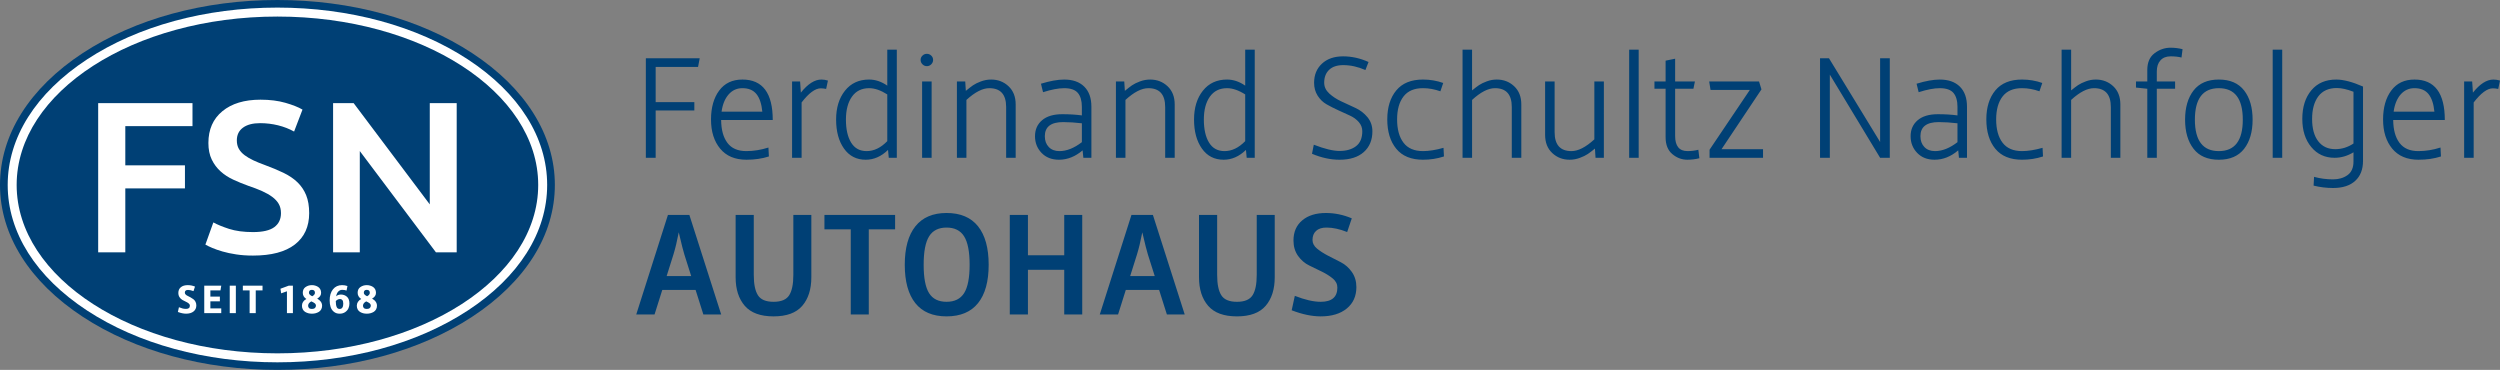
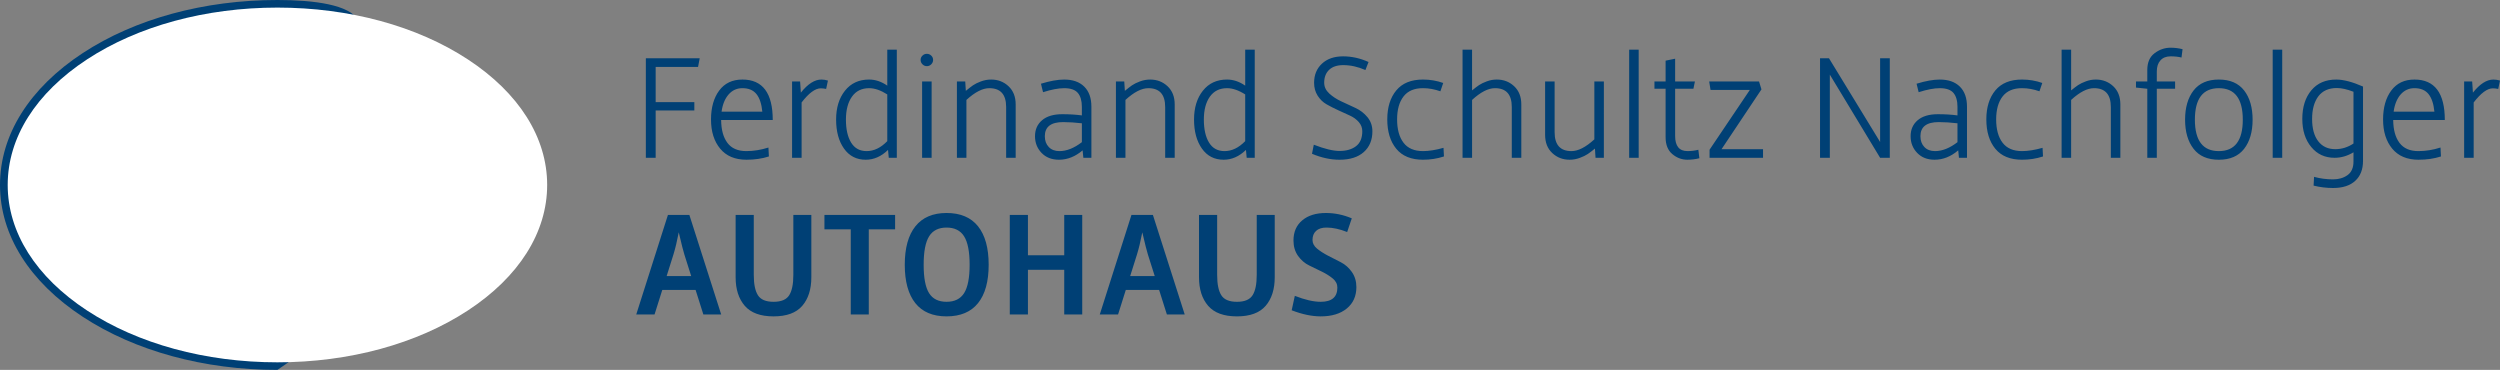
<svg xmlns="http://www.w3.org/2000/svg" version="1.1" id="Ebene_1" width="340.157" height="50.328" viewBox="0 0 340.157 50.328" overflow="visible" enable-background="new 0 0 340.157 50.328" xml:space="preserve">
  <rect x="0" y="0" width="340.157" height="50.328" fill="#808080" stroke="none" />
  <g>
-     <path fill-rule="evenodd" clip-rule="evenodd" fill="#004075" d="M37.747,0c-9.977,0-19.382,2.564-26.485,7.221   C3.999,11.985,0,18.355,0,25.165c0,6.81,3.999,13.179,11.262,17.939c7.103,4.656,16.508,7.225,26.485,7.225   c9.979,0,19.388-2.568,26.489-7.225c7.264-4.76,11.259-11.129,11.259-17.939c0-6.81-3.996-13.18-11.259-17.943   C57.135,2.564,47.726,0,37.747,0L37.747,0z" />
+     <path fill-rule="evenodd" clip-rule="evenodd" fill="#004075" d="M37.747,0c-9.977,0-19.382,2.564-26.485,7.221   C3.999,11.985,0,18.355,0,25.165c0,6.81,3.999,13.179,11.262,17.939c7.103,4.656,16.508,7.225,26.485,7.225   c7.264-4.76,11.259-11.129,11.259-17.939c0-6.81-3.996-13.18-11.259-17.943   C57.135,2.564,47.726,0,37.747,0L37.747,0z" />
    <path fill-rule="evenodd" clip-rule="evenodd" fill="#FFFFFF" d="M37.747,1.033c9.775,0,18.978,2.503,25.91,7.049   c6.96,4.563,10.792,10.629,10.792,17.083c0,6.455-3.832,12.519-10.792,17.08c-6.937,4.547-16.137,7.053-25.91,7.053   c-9.77,0-18.97-2.506-25.906-7.053c-6.96-4.561-10.793-10.627-10.793-17.08s3.833-12.52,10.793-17.083   C18.774,3.536,27.974,1.033,37.747,1.033L37.747,1.033z" />
-     <path fill-rule="evenodd" clip-rule="evenodd" fill="#004075" d="M73.23,25.165c0,12.654-15.887,22.912-35.482,22.912   S2.266,37.818,2.266,25.165S18.152,2.253,37.748,2.253C57.344,2.253,73.23,12.511,73.23,25.165L73.23,25.165z" />
    <path fill-rule="evenodd" clip-rule="evenodd" fill="#FFFFFF" d="M24.346,41.803c0.212,0.082,0.384,0.141,0.517,0.174   c0.132,0.033,0.286,0.051,0.461,0.051c0.34,0,0.509-0.148,0.509-0.443c0-0.115-0.055-0.215-0.164-0.305   c-0.107-0.088-0.238-0.164-0.391-0.234c-0.153-0.068-0.305-0.146-0.458-0.232c-0.152-0.086-0.283-0.211-0.392-0.375   c-0.108-0.162-0.161-0.357-0.161-0.586c0-0.332,0.115-0.592,0.346-0.777c0.231-0.188,0.543-0.279,0.935-0.279   c0.332,0,0.659,0.064,0.984,0.195l-0.203,0.621c-0.275-0.109-0.526-0.162-0.749-0.162c-0.286,0-0.43,0.123-0.43,0.375   c0,0.088,0.038,0.172,0.114,0.252c0.076,0.076,0.172,0.143,0.291,0.193c0.118,0.053,0.243,0.117,0.378,0.195   c0.134,0.076,0.259,0.156,0.376,0.242c0.118,0.086,0.215,0.203,0.292,0.35c0.076,0.146,0.114,0.316,0.114,0.506   c0,0.344-0.128,0.615-0.38,0.816c-0.253,0.201-0.591,0.301-1.012,0.301c-0.335,0-0.708-0.078-1.119-0.232L24.346,41.803   L24.346,41.803z M27.791,38.867h2.314l-0.106,0.648h-1.375v0.844h1.292v0.645h-1.292v0.957h1.481v0.646h-2.314V38.867   L27.791,38.867z M31.258,38.867h0.833v3.74h-0.833V38.867L31.258,38.867z M33.965,39.516h-0.923v-0.646h2.679v0.646h-0.923v3.092   h-0.833V39.516L33.965,39.516z M39.043,39.633l-0.788,0.279l-0.095-0.627l1.129-0.418h0.564v3.74h-0.811V39.633L39.043,39.633z    M41.683,40.68c-0.323-0.213-0.485-0.494-0.485-0.84c0-0.35,0.125-0.613,0.377-0.785c0.252-0.172,0.54-0.26,0.863-0.26   c0.15,0,0.294,0.02,0.434,0.059c0.14,0.039,0.272,0.098,0.4,0.176c0.126,0.078,0.228,0.188,0.304,0.326   c0.076,0.141,0.115,0.301,0.115,0.484c0,0.332-0.178,0.596-0.531,0.789c0.443,0.25,0.665,0.574,0.665,0.973   c0,0.189-0.042,0.357-0.126,0.504c-0.083,0.145-0.194,0.258-0.332,0.338s-0.286,0.139-0.442,0.18   c-0.156,0.037-0.318,0.057-0.486,0.057s-0.328-0.02-0.48-0.057c-0.153-0.041-0.296-0.1-0.431-0.18   c-0.134-0.08-0.242-0.193-0.321-0.338c-0.081-0.146-0.122-0.314-0.122-0.504C41.083,41.211,41.284,40.902,41.683,40.68   L41.683,40.68z M42.05,41.914c0.083,0.082,0.213,0.123,0.387,0.123c0.175,0,0.311-0.041,0.406-0.125   c0.095-0.084,0.143-0.188,0.143-0.311c0-0.135-0.053-0.246-0.16-0.332c-0.106-0.088-0.262-0.176-0.467-0.262   c-0.291,0.158-0.436,0.355-0.436,0.594C41.923,41.729,41.966,41.832,42.05,41.914L42.05,41.914z M42.852,39.84   c0-0.268-0.138-0.402-0.414-0.402c-0.268,0-0.402,0.135-0.402,0.402c0,0.172,0.148,0.328,0.447,0.469   C42.729,40.176,42.852,40.02,42.852,39.84L42.852,39.84z M45.428,42.424c-0.211-0.172-0.359-0.389-0.445-0.652   s-0.128-0.564-0.128-0.902c0-0.631,0.151-1.133,0.456-1.512c0.303-0.375,0.715-0.563,1.238-0.563c0.25,0,0.493,0.041,0.726,0.123   l-0.122,0.615c-0.187-0.063-0.382-0.096-0.587-0.096c-0.197,0-0.371,0.07-0.521,0.213c-0.148,0.141-0.253,0.363-0.312,0.67   c0.167-0.162,0.386-0.244,0.654-0.244c0.316,0,0.589,0.1,0.816,0.297c0.228,0.201,0.341,0.51,0.341,0.928   c0,0.223-0.042,0.436-0.128,0.637c-0.087,0.201-0.233,0.375-0.441,0.523c-0.21,0.146-0.463,0.221-0.762,0.221   C45.899,42.682,45.638,42.596,45.428,42.424L45.428,42.424z M46.585,41.844c0.081-0.127,0.12-0.301,0.12-0.516   c0-0.236-0.042-0.4-0.123-0.498c-0.083-0.098-0.18-0.145-0.297-0.145c-0.23,0-0.43,0.092-0.598,0.279   c0.003,0.365,0.044,0.635,0.121,0.811c0.076,0.174,0.212,0.262,0.405,0.262C46.38,42.037,46.505,41.975,46.585,41.844   L46.585,41.844z M49.149,40.68c-0.325-0.213-0.487-0.494-0.487-0.84c0-0.35,0.125-0.613,0.378-0.785   c0.251-0.172,0.539-0.26,0.864-0.26c0.149,0,0.293,0.02,0.434,0.059c0.14,0.039,0.273,0.098,0.399,0.176   c0.125,0.078,0.229,0.188,0.305,0.326c0.077,0.141,0.114,0.301,0.114,0.484c0,0.332-0.177,0.596-0.531,0.789   c0.444,0.25,0.665,0.574,0.665,0.973c0,0.189-0.043,0.357-0.126,0.504c-0.084,0.145-0.195,0.258-0.333,0.338   c-0.137,0.08-0.286,0.139-0.443,0.18c-0.155,0.037-0.318,0.057-0.485,0.057c-0.168,0-0.328-0.02-0.481-0.057   c-0.153-0.041-0.297-0.1-0.43-0.18c-0.135-0.08-0.242-0.193-0.322-0.338c-0.081-0.146-0.121-0.314-0.121-0.504   C48.551,41.211,48.75,40.902,49.149,40.68L49.149,40.68z M49.516,41.914c0.084,0.082,0.213,0.123,0.388,0.123   c0.175,0,0.311-0.041,0.406-0.125c0.094-0.084,0.142-0.188,0.142-0.311c0-0.135-0.053-0.246-0.16-0.332   c-0.105-0.088-0.262-0.176-0.467-0.262c-0.292,0.158-0.437,0.355-0.437,0.594C49.389,41.729,49.432,41.832,49.516,41.914   L49.516,41.914z M50.317,39.84c0-0.268-0.138-0.402-0.413-0.402c-0.27,0-0.402,0.135-0.402,0.402c0,0.172,0.149,0.328,0.447,0.469   C50.195,40.176,50.317,40.02,50.317,39.84L50.317,39.84z M13.358,34.332V14.03h12.833v3.135H17.05V22.5h8.115v3.135H17.05v8.696   H13.358L13.358,34.332z M34.423,31.578c1.328,0,2.294-0.225,2.9-0.674C37.929,30.455,38.23,29.82,38.23,29   c0-0.486-0.102-0.908-0.307-1.26c-0.205-0.352-0.497-0.668-0.879-0.951c-0.381-0.283-0.845-0.547-1.392-0.793   c-0.546-0.242-1.171-0.481-1.875-0.717c-0.703-0.253-1.382-0.53-2.036-0.834c-0.655-0.302-1.231-0.677-1.728-1.127   c-0.499-0.45-0.899-0.985-1.202-1.611c-0.303-0.625-0.455-1.376-0.455-2.256c0-1.836,0.634-3.276,1.905-4.322   c1.269-1.044,2.998-1.566,5.185-1.566c1.269,0,2.397,0.142,3.384,0.424c0.986,0.283,1.763,0.591,2.329,0.923l-1.142,2.989   c-0.665-0.37-1.392-0.654-2.184-0.85c-0.791-0.194-1.606-0.293-2.445-0.293c-0.997,0-1.773,0.205-2.329,0.615   c-0.557,0.411-0.834,0.987-0.834,1.729c0,0.45,0.092,0.835,0.278,1.157c0.186,0.322,0.449,0.611,0.791,0.865   c0.342,0.254,0.742,0.488,1.202,0.703c0.458,0.214,0.96,0.42,1.507,0.615c0.958,0.353,1.813,0.708,2.564,1.07   c0.752,0.361,1.387,0.791,1.905,1.289c0.517,0.498,0.912,1.084,1.186,1.758c0.272,0.674,0.411,1.488,0.411,2.445   c0,1.836-0.651,3.256-1.948,4.264c-1.299,1.006-3.2,1.508-5.699,1.508c-0.841,0-1.606-0.055-2.299-0.162   c-0.694-0.107-1.31-0.238-1.846-0.395c-0.538-0.156-1.001-0.316-1.392-0.484c-0.391-0.164-0.703-0.316-0.937-0.453l1.083-3.018   c0.527,0.293,1.241,0.586,2.138,0.879C32.069,31.432,33.154,31.578,34.423,31.578L34.423,31.578z M59.314,34.332l-10.359-13.78   v13.78h-3.634V14.03h2.795l10.36,13.779V14.03h3.663v20.302H59.314L59.314,34.332z" />
    <path fill-rule="evenodd" clip-rule="evenodd" fill="#004075" d="M87.876,21.47V7.93h7.327L94.98,9.104h-5.768v4.797h5.262v1.133   h-5.262v6.437H87.876L87.876,21.47z M98.179,15.196h5.546c-0.108-1.08-0.377-1.883-0.81-2.409c-0.432-0.527-1.066-0.79-1.902-0.79   c-0.756,0-1.383,0.287-1.882,0.86C98.631,13.432,98.314,14.211,98.179,15.196L98.179,15.196z M104.555,20.074l0.062,1.214   c-0.918,0.297-1.937,0.445-3.057,0.445c-1.552,0-2.743-0.503-3.573-1.508s-1.245-2.325-1.245-3.958   c0-1.631,0.372-2.947,1.113-3.946c0.743-0.999,1.795-1.498,3.158-1.498c2.753,0,4.129,1.835,4.129,5.506h-7.023   c0.013,1.335,0.3,2.375,0.86,3.116c0.56,0.743,1.414,1.114,2.56,1.114C102.537,20.56,103.542,20.398,104.555,20.074L104.555,20.074   z M107.772,21.47V11.087h1.094l0.101,1.518c0.945-1.187,1.876-1.781,2.794-1.781c0.31,0,0.607,0.047,0.891,0.142l-0.244,1.134   c-0.27-0.054-0.512-0.082-0.729-0.082c-0.755,0-1.626,0.641-2.61,1.923v7.529H107.772L107.772,21.47z M120.726,19.203v-6.355   c-0.889-0.566-1.713-0.85-2.468-0.85c-1.013,0-1.792,0.385-2.338,1.154c-0.546,0.769-0.82,1.809-0.82,3.116   c0,1.323,0.236,2.369,0.709,3.138c0.472,0.769,1.173,1.154,2.104,1.154C118.912,20.56,119.85,20.108,120.726,19.203L120.726,19.203   z M120.929,21.47l-0.101-1.072c-0.918,0.891-1.93,1.336-3.037,1.336c-1.254,0-2.239-0.506-2.955-1.519   c-0.716-1.012-1.073-2.327-1.073-3.947c0-1.605,0.402-2.914,1.205-3.926c0.803-1.012,1.899-1.519,3.29-1.519   c0.85,0,1.673,0.277,2.468,0.83V6.756h1.296V21.47H120.929L120.929,21.47z M125.464,21.47V11.087h1.295V21.47H125.464   L125.464,21.47z M125.514,8.75c-0.169-0.169-0.253-0.368-0.253-0.597c0-0.23,0.084-0.426,0.253-0.588   c0.168-0.162,0.367-0.242,0.597-0.242s0.428,0.081,0.598,0.242c0.168,0.162,0.252,0.358,0.252,0.588   c0,0.229-0.084,0.428-0.252,0.597c-0.169,0.169-0.368,0.252-0.598,0.252S125.682,8.918,125.514,8.75L125.514,8.75z M130.2,21.47   V11.087h1.133l0.081,1.275c0.391-0.324,0.719-0.576,0.982-0.759c0.263-0.182,0.621-0.357,1.072-0.526   c0.452-0.169,0.915-0.253,1.387-0.253c0.931,0,1.721,0.304,2.368,0.911c0.648,0.607,0.972,1.431,0.972,2.469v7.266h-1.296v-6.902   c0-1.713-0.763-2.57-2.288-2.57c-0.917,0-1.957,0.534-3.117,1.599l0,7.873H130.2L130.2,21.47z M147.202,19.345v-2.57   c-0.917-0.107-1.768-0.162-2.55-0.162c-1.66,0-2.49,0.641-2.49,1.922c0,0.608,0.179,1.097,0.536,1.468   c0.357,0.372,0.84,0.557,1.448,0.557C145.13,20.56,146.149,20.155,147.202,19.345L147.202,19.345z M147.404,21.47l-0.101-1.012   c-0.999,0.85-2.072,1.275-3.218,1.275c-0.985,0-1.774-0.311-2.369-0.931c-0.593-0.621-0.89-1.376-0.89-2.268   c0-0.903,0.32-1.629,0.962-2.175c0.641-0.546,1.555-0.82,2.743-0.82c0.971,0,1.862,0.054,2.671,0.162v-1.153   c0-0.837-0.182-1.471-0.546-1.903c-0.364-0.431-0.985-0.647-1.862-0.647c-0.77,0-1.728,0.182-2.875,0.546l-0.283-1.153   c1.228-0.378,2.28-0.567,3.158-0.567c1.174,0,2.084,0.32,2.732,0.962c0.647,0.641,0.972,1.548,0.972,2.723v6.962H147.404   L147.404,21.47z M151.837,21.47V11.087h1.133l0.082,1.275c0.391-0.324,0.719-0.576,0.981-0.759   c0.264-0.182,0.621-0.357,1.072-0.526c0.452-0.169,0.914-0.253,1.387-0.253c0.931,0,1.721,0.304,2.368,0.911   c0.648,0.607,0.972,1.431,0.972,2.469v7.266h-1.295v-6.902c0-1.713-0.762-2.57-2.288-2.57c-0.918,0-1.957,0.534-3.117,1.599v7.873   H151.837L151.837,21.47z M169.426,19.203v-6.355c-0.891-0.566-1.714-0.85-2.47-0.85c-1.011,0-1.791,0.385-2.337,1.154   s-0.82,1.809-0.82,3.116c0,1.323,0.236,2.369,0.709,3.138c0.472,0.769,1.173,1.154,2.104,1.154   C167.61,20.56,168.548,20.108,169.426,19.203L169.426,19.203z M169.629,21.47l-0.102-1.072c-0.917,0.891-1.929,1.336-3.036,1.336   c-1.254,0-2.241-0.506-2.955-1.519c-0.715-1.012-1.072-2.327-1.072-3.947c0-1.605,0.401-2.914,1.204-3.926   c0.803-1.012,1.9-1.519,3.289-1.519c0.851,0,1.674,0.277,2.47,0.83V6.756h1.296V21.47H169.629L169.629,21.47z M178.515,20.924   l0.244-1.235c1.456,0.567,2.623,0.85,3.501,0.85c0.931,0,1.68-0.217,2.246-0.649c0.567-0.434,0.851-1.11,0.851-2.031   c0-0.473-0.16-0.893-0.483-1.258c-0.321-0.366-0.721-0.657-1.2-0.875c-0.477-0.218-1.005-0.458-1.581-0.722   s-1.107-0.533-1.594-0.81c-0.485-0.276-0.89-0.667-1.215-1.174c-0.322-0.506-0.484-1.089-0.484-1.75c0-1.08,0.357-1.95,1.072-2.611   c0.714-0.661,1.673-0.992,2.873-0.992c1.175,0,2.329,0.256,3.462,0.769l-0.425,1.093c-1.013-0.445-2.019-0.668-3.016-0.668   c-0.837,0-1.478,0.214-1.923,0.642c-0.445,0.428-0.669,1.009-0.669,1.745c0,0.562,0.229,1.052,0.688,1.474   c0.459,0.421,1.007,0.779,1.645,1.075c0.637,0.296,1.278,0.592,1.923,0.891c0.644,0.298,1.189,0.718,1.634,1.259   c0.445,0.542,0.669,1.182,0.669,1.922c0.001,1.188-0.392,2.129-1.174,2.824c-0.783,0.696-1.882,1.042-3.299,1.042   C181.045,21.734,179.797,21.463,178.515,20.924L178.515,20.924z M196.408,20.114l0.06,1.174c-0.903,0.297-1.855,0.445-2.853,0.445   c-1.606,0-2.817-0.496-3.634-1.488c-0.816-0.991-1.225-2.324-1.225-3.997c0-1.646,0.408-2.962,1.225-3.947   c0.816-0.985,2.027-1.478,3.634-1.478c0.957,0,1.874,0.155,2.752,0.466l-0.384,1.133c-0.797-0.283-1.587-0.425-2.368-0.425   c-1.188,0-2.072,0.378-2.652,1.133c-0.581,0.756-0.87,1.795-0.87,3.117c0,1.35,0.289,2.405,0.87,3.168   c0.58,0.763,1.464,1.144,2.652,1.144C194.424,20.56,195.355,20.411,196.408,20.114L196.408,20.114z M198.998,21.47V6.756h1.296   v5.545c0.378-0.31,0.698-0.553,0.961-0.729c0.264-0.175,0.614-0.344,1.054-0.506c0.438-0.162,0.886-0.243,1.346-0.243   c0.93,0,1.72,0.304,2.367,0.911c0.648,0.607,0.972,1.431,0.972,2.469v7.266h-1.296v-6.902c0-1.713-0.762-2.57-2.286-2.57   c-0.918,0-1.957,0.534-3.117,1.599v7.873H198.998L198.998,21.47z M210.232,18.354v-7.267h1.294v6.902   c0,1.714,0.763,2.571,2.288,2.571c0.918,0,1.957-0.533,3.117-1.599v-7.874h1.295V21.47h-1.133l-0.081-1.255   c-0.377,0.311-0.702,0.557-0.972,0.739c-0.27,0.182-0.631,0.358-1.083,0.527c-0.452,0.167-0.914,0.252-1.386,0.252   c-0.932,0-1.721-0.304-2.369-0.911C210.556,20.215,210.232,19.393,210.232,18.354L210.232,18.354z M221.668,21.47V6.756h1.296   V21.47H221.668L221.668,21.47z M226.627,18.677v-6.599h-1.518v-0.992h1.518V8.253l1.296-0.264v3.097h2.692l-0.204,0.992h-2.488   v6.417c0,1.376,0.56,2.064,1.68,2.064c0.527,0,1.019-0.061,1.478-0.182l0.142,1.154c-0.526,0.134-1.073,0.202-1.639,0.202   c-0.757,0-1.438-0.256-2.045-0.769C226.93,20.452,226.627,19.689,226.627,18.677L226.627,18.677z M232.607,21.47v-1.099l5.477-8.13   h-5.344l-0.184-1.154h6.784l0.33,1.073l-5.432,8.137h5.646v1.173H232.607L232.607,21.47z M247.638,21.47V7.93h1.22l6.956,11.389   V7.93h1.316V21.47h-1.316l-6.841-11.314V21.47H247.638L247.638,21.47z M266.34,19.345v-2.57c-0.919-0.107-1.769-0.162-2.552-0.162   c-1.659,0-2.488,0.641-2.488,1.922c0,0.608,0.179,1.097,0.535,1.468c0.357,0.372,0.84,0.557,1.447,0.557   C264.268,20.56,265.287,20.155,266.34,19.345L266.34,19.345z M266.541,21.47l-0.101-1.012c-0.999,0.85-2.071,1.275-3.219,1.275   c-0.984,0-1.774-0.311-2.368-0.931c-0.594-0.621-0.891-1.376-0.891-2.268c0-0.903,0.32-1.629,0.961-2.175   c0.642-0.546,1.556-0.82,2.743-0.82c0.972,0,1.862,0.054,2.673,0.162v-1.153c0-0.837-0.183-1.471-0.547-1.903   c-0.364-0.431-0.985-0.647-1.862-0.647c-0.77,0-1.728,0.182-2.874,0.546l-0.284-1.153c1.228-0.378,2.281-0.567,3.158-0.567   c1.174,0,2.084,0.32,2.732,0.962c0.648,0.641,0.971,1.548,0.971,2.723v6.962H266.541L266.541,21.47z M277.917,20.114l0.061,1.174   c-0.904,0.297-1.855,0.445-2.854,0.445c-1.605,0-2.817-0.496-3.633-1.488c-0.817-0.991-1.225-2.324-1.225-3.997   c0-1.646,0.407-2.962,1.225-3.947c0.815-0.985,2.027-1.478,3.633-1.478c0.958,0,1.875,0.155,2.754,0.466l-0.385,1.133   c-0.797-0.283-1.586-0.425-2.369-0.425c-1.188,0-2.071,0.378-2.651,1.133c-0.58,0.756-0.87,1.795-0.87,3.117   c0,1.35,0.29,2.405,0.87,3.168s1.464,1.144,2.651,1.144C275.933,20.56,276.864,20.411,277.917,20.114L277.917,20.114z    M280.508,21.47V6.756h1.296v5.545c0.377-0.31,0.697-0.553,0.961-0.729c0.264-0.175,0.613-0.344,1.052-0.506   c0.438-0.162,0.887-0.243,1.347-0.243c0.931,0,1.721,0.304,2.369,0.911c0.647,0.607,0.97,1.431,0.97,2.469v7.266h-1.296v-6.902   c0-1.713-0.762-2.57-2.287-2.57c-0.917,0-1.955,0.534-3.115,1.599v7.873H280.508L280.508,21.47z M292.167,21.47v-9.392   l-1.539-0.162v-0.83h1.539V9.508c0-1.012,0.329-1.768,0.991-2.267c0.66-0.5,1.383-0.75,2.166-0.75c0.565,0,1.113,0.068,1.64,0.202   l-0.143,1.134c-0.418-0.107-0.91-0.162-1.477-0.162c-0.594,0-1.058,0.182-1.387,0.547c-0.331,0.364-0.496,0.863-0.496,1.498v1.376   h2.489v0.992h-2.489v9.392H292.167L292.167,21.47z M301.902,20.56c2.172,0,3.258-1.424,3.258-4.271   c0-2.861-1.086-4.291-3.258-4.291c-2.174,0-3.26,1.43-3.26,4.291C298.643,19.136,299.729,20.56,301.902,20.56L301.902,20.56z    M305.344,20.246c-0.77,0.992-1.917,1.488-3.441,1.488c-1.526,0-2.672-0.496-3.441-1.488c-0.769-0.991-1.154-2.31-1.154-3.957   c0-1.66,0.386-2.985,1.154-3.977c0.77-0.992,1.915-1.488,3.441-1.488c1.524,0,2.672,0.496,3.441,1.488   c0.769,0.992,1.152,2.317,1.152,3.977C306.496,17.936,306.112,19.254,305.344,20.246L305.344,20.246z M309.229,21.47V6.756h1.296   V21.47H309.229L309.229,21.47z M320.221,19.528v-7.044c-0.864-0.337-1.62-0.506-2.268-0.506c-1.107,0-1.942,0.375-2.511,1.124   c-0.566,0.749-0.851,1.778-0.851,3.086c0,1.295,0.276,2.305,0.83,3.026s1.329,1.083,2.328,1.083   C318.627,20.297,319.451,20.041,320.221,19.528L320.221,19.528z M314.794,25.255l0.063-1.194c0.822,0.229,1.687,0.344,2.59,0.344   c0.769,0,1.424-0.192,1.963-0.577c0.54-0.385,0.811-1.002,0.811-1.852l0.001-1.255c-0.824,0.499-1.681,0.749-2.571,0.749   c-1.31,0-2.369-0.489-3.178-1.467c-0.811-0.978-1.215-2.25-1.215-3.815c0-1.619,0.407-2.917,1.224-3.896   c0.817-0.979,1.947-1.468,3.392-1.468c0.984,0,2.198,0.318,3.644,0.952v10.12c0,1.161-0.354,2.065-1.063,2.712   c-0.708,0.647-1.711,0.972-3.006,0.972C316.543,25.58,315.658,25.471,314.794,25.255L314.794,25.255z M325.685,15.196h5.546   c-0.108-1.08-0.378-1.883-0.811-2.409c-0.432-0.527-1.065-0.79-1.902-0.79c-0.755,0-1.383,0.287-1.882,0.86   C326.136,13.432,325.819,14.211,325.685,15.196L325.685,15.196z M332.061,20.074l0.061,1.214c-0.917,0.297-1.937,0.445-3.057,0.445   c-1.552,0-2.742-0.503-3.573-1.508c-0.829-1.005-1.244-2.325-1.244-3.958c0-1.631,0.371-2.947,1.113-3.946   c0.743-0.999,1.795-1.498,3.157-1.498c2.753,0,4.13,1.835,4.13,5.506h-7.024c0.014,1.335,0.301,2.375,0.861,3.116   c0.56,0.743,1.413,1.114,2.56,1.114C330.043,20.56,331.048,20.398,332.061,20.074L332.061,20.074z M335.278,21.47V11.087h1.093   l0.102,1.518c0.945-1.187,1.875-1.781,2.794-1.781c0.311,0,0.606,0.047,0.891,0.142l-0.243,1.134   c-0.271-0.054-0.514-0.082-0.729-0.082c-0.756,0-1.625,0.641-2.61,1.923v7.529H335.278L335.278,21.47z M90.705,37.563h3.341   l-0.929-2.932c-0.133-0.406-0.389-1.412-0.764-3.02c-0.228,1.188-0.469,2.193-0.723,3.016L90.705,37.563L90.705,37.563z    M86.57,42.785l4.311-13.543h2.916l4.329,13.543h-2.426l-1.057-3.34h-4.53l-1.053,3.34H86.57L86.57,42.785z M100.091,37.725v-8.482   h2.47v8.178c0,1.242,0.189,2.16,0.567,2.754c0.377,0.592,1.086,0.889,2.125,0.889c1.038,0,1.747-0.297,2.125-0.889   c0.377-0.594,0.566-1.512,0.566-2.754v-8.178h2.449v8.482c0,1.633-0.412,2.928-1.234,3.887c-0.823,0.957-2.125,1.436-3.906,1.436   s-3.087-0.479-3.917-1.436C100.507,40.652,100.091,39.357,100.091,37.725L100.091,37.725z M115.757,42.785V31.207h-3.582v-1.965   h9.614v1.965h-3.582v11.578H115.757L115.757,42.785z M126.414,39.889c0.492,0.783,1.285,1.174,2.378,1.174s1.889-0.395,2.388-1.182   c0.499-0.791,0.75-2.076,0.75-3.857s-0.25-3.07-0.75-3.865c-0.499-0.797-1.295-1.195-2.388-1.195s-1.886,0.398-2.378,1.195   c-0.493,0.795-0.739,2.084-0.739,3.865C125.675,37.818,125.921,39.107,126.414,39.889L126.414,39.889z M128.792,43.047   c-1.875,0-3.292-0.6-4.25-1.801c-0.958-1.201-1.437-2.941-1.437-5.223c0-2.281,0.482-4.023,1.447-5.232   c0.965-1.207,2.378-1.811,4.24-1.811c1.889,0,3.317,0.604,4.282,1.811c0.964,1.209,1.447,2.951,1.447,5.232   s-0.482,4.021-1.447,5.223C132.109,42.447,130.681,43.047,128.792,43.047L128.792,43.047z M137.394,42.785V29.242h2.469v5.486   h4.939v-5.486h2.449v13.543h-2.449v-6.072h-4.939v6.072H137.394L137.394,42.785z M153.774,37.563h3.342l-0.929-2.932   c-0.134-0.406-0.389-1.412-0.764-3.02c-0.227,1.188-0.468,2.193-0.723,3.016L153.774,37.563L153.774,37.563z M149.64,42.785   l4.31-13.543h2.917l4.328,13.543h-2.427l-1.057-3.34h-4.53l-1.053,3.34H149.64L149.64,42.785z M163.14,37.725v-8.482h2.47v8.178   c0,1.242,0.189,2.16,0.567,2.754c0.377,0.592,1.086,0.889,2.125,0.889c1.04,0,1.748-0.297,2.125-0.889   c0.379-0.594,0.567-1.512,0.567-2.754v-8.178h2.449v8.482c0,1.633-0.412,2.928-1.234,3.887c-0.823,0.957-2.126,1.436-3.907,1.436   s-3.086-0.479-3.917-1.436C163.556,40.652,163.14,39.357,163.14,37.725L163.14,37.725z M175.75,42.217l0.426-1.963   c1.377,0.541,2.551,0.809,3.522,0.809c1.51,0,2.267-0.645,2.267-1.939c0-0.473-0.207-0.879-0.619-1.225   c-0.412-0.342-0.903-0.652-1.475-0.932c-0.571-0.277-1.153-0.563-1.75-0.852c-0.596-0.291-1.098-0.727-1.511-1.305   c-0.411-0.582-0.616-1.277-0.616-2.086c0-1.16,0.396-2.074,1.194-2.742c0.795-0.67,1.867-1.002,3.217-1.002   c1.201,0,2.376,0.242,3.523,0.729l-0.628,1.861c-1.012-0.404-1.95-0.607-2.813-0.607c-0.621,0-1.095,0.152-1.417,0.453   c-0.326,0.301-0.486,0.715-0.486,1.236c0,0.443,0.206,0.836,0.622,1.178c0.415,0.342,0.909,0.658,1.479,0.953   c0.569,0.291,1.152,0.59,1.747,0.895c0.594,0.305,1.098,0.75,1.507,1.33c0.41,0.584,0.615,1.268,0.615,2.053   c0,1.227-0.436,2.199-1.306,2.914s-2.055,1.072-3.552,1.072C178.497,43.047,177.181,42.771,175.75,42.217L175.75,42.217z" />
  </g>
</svg>